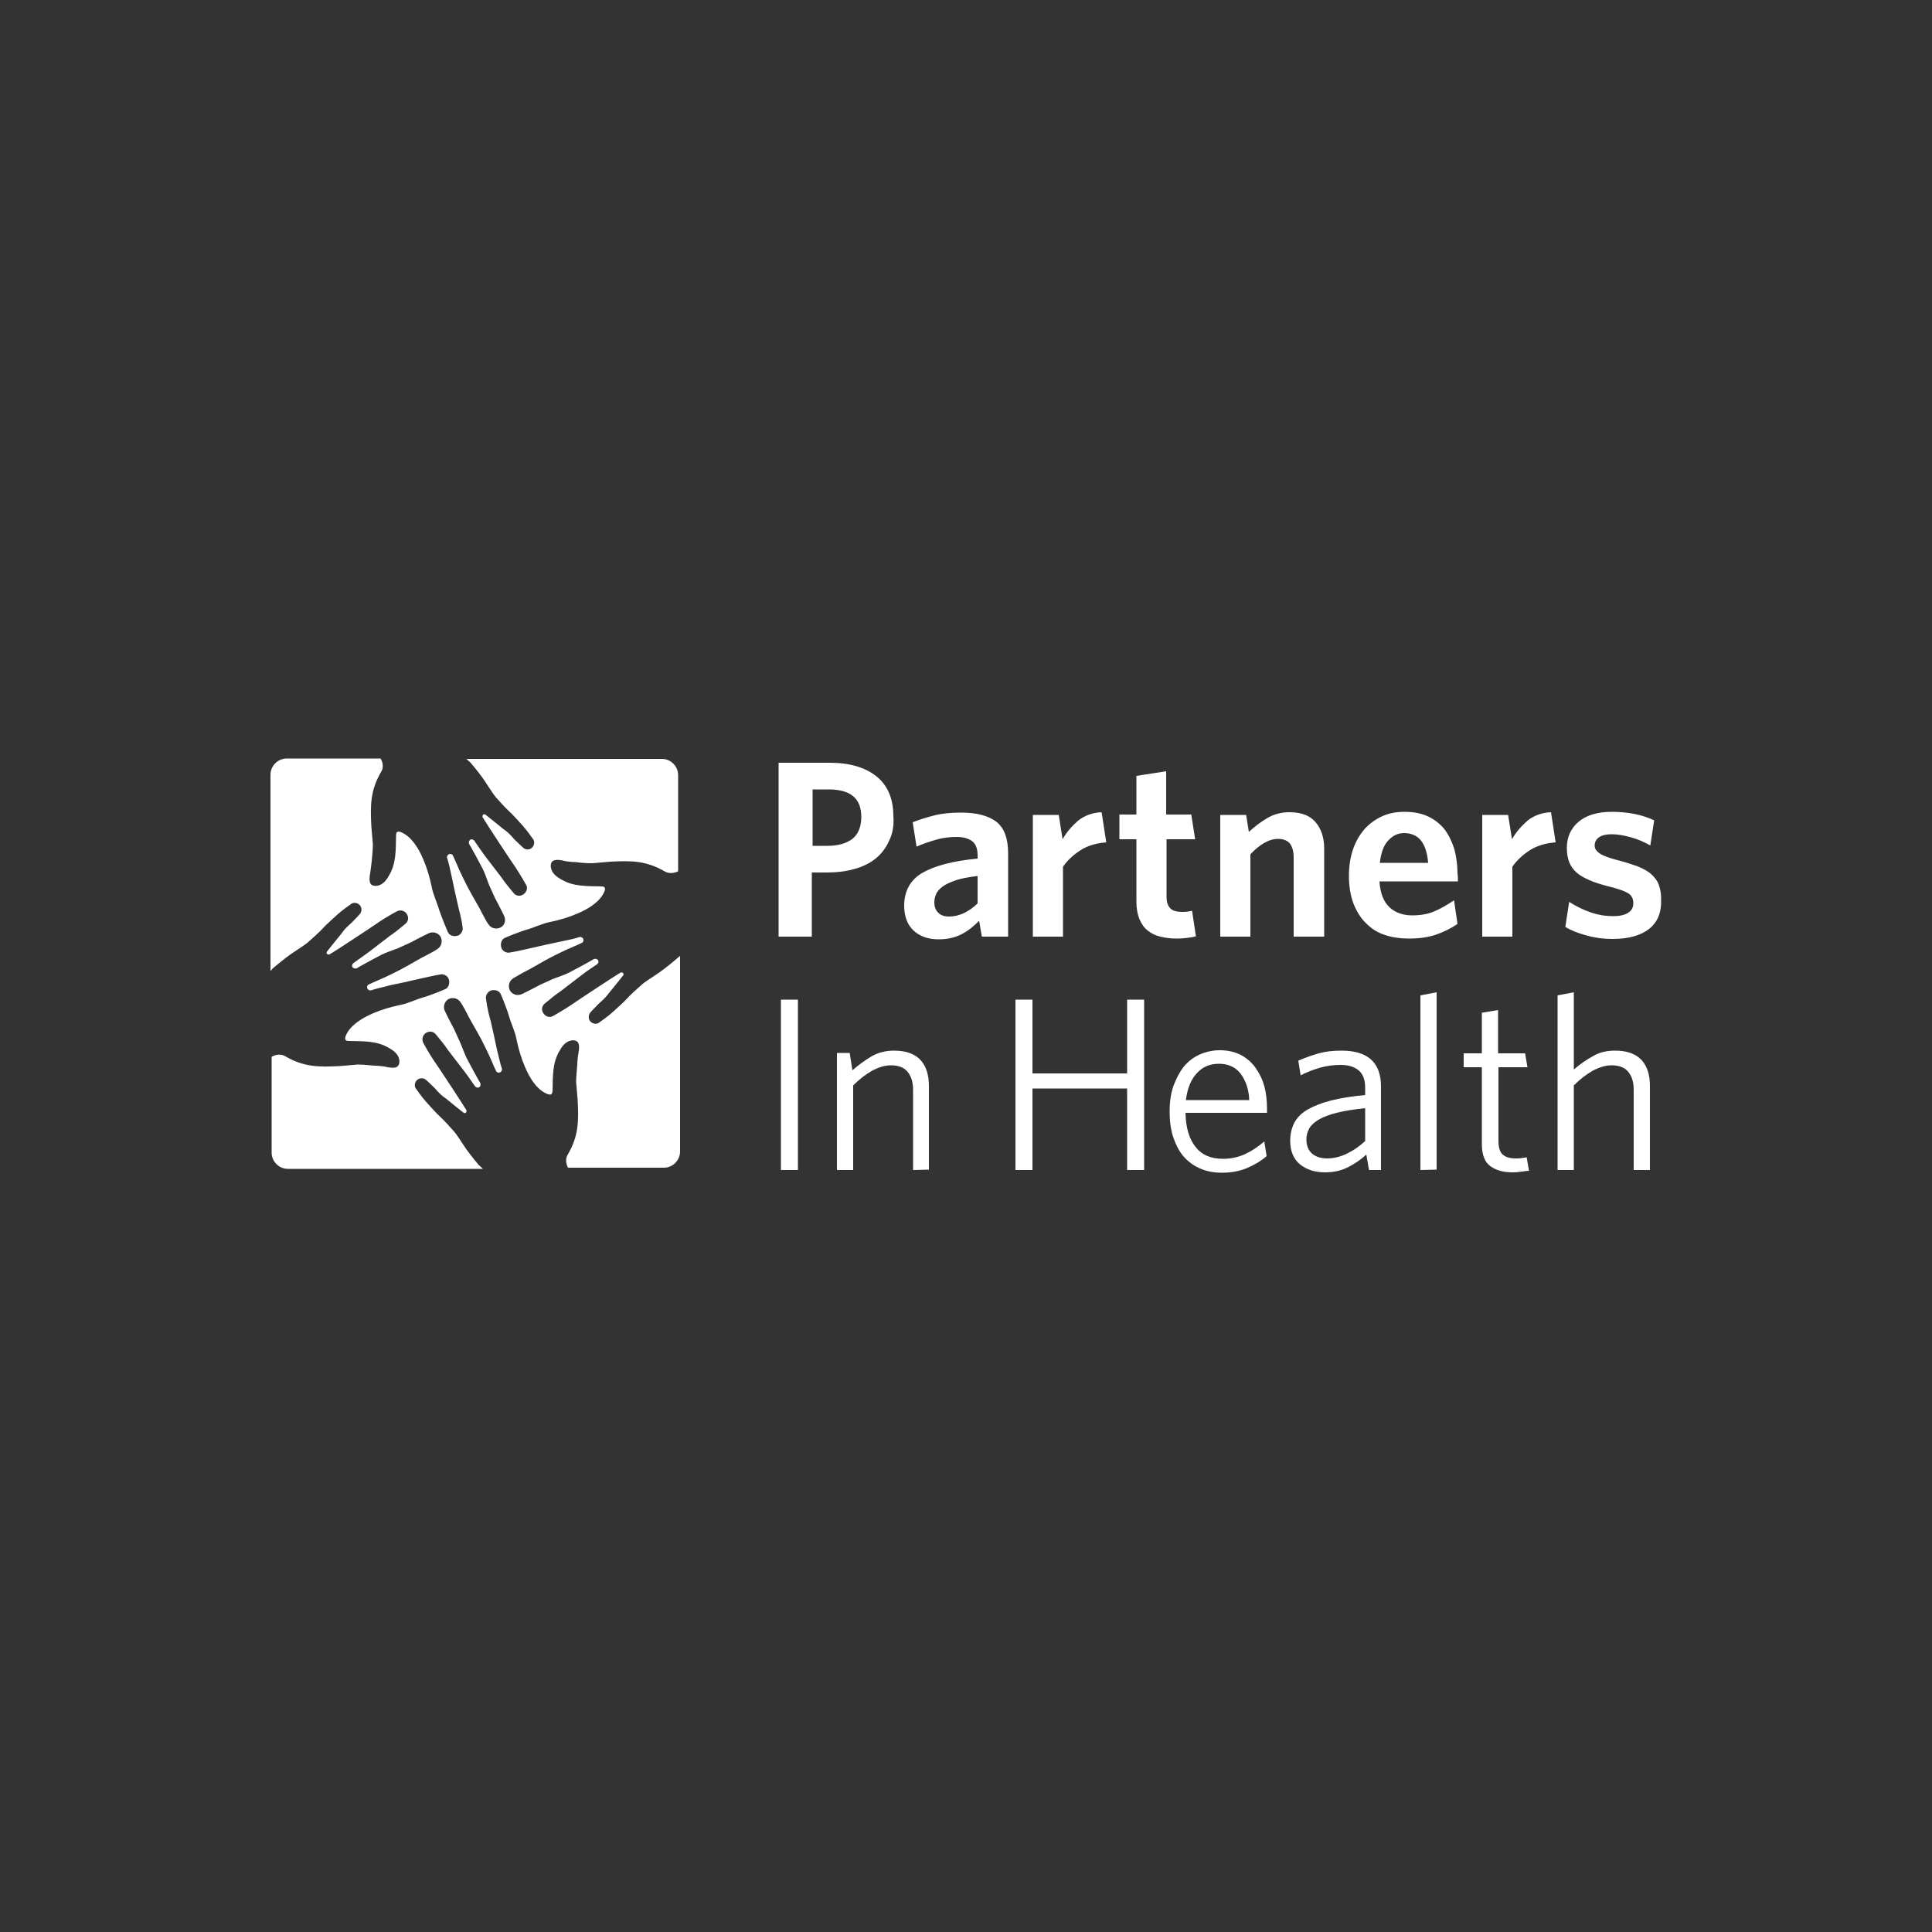
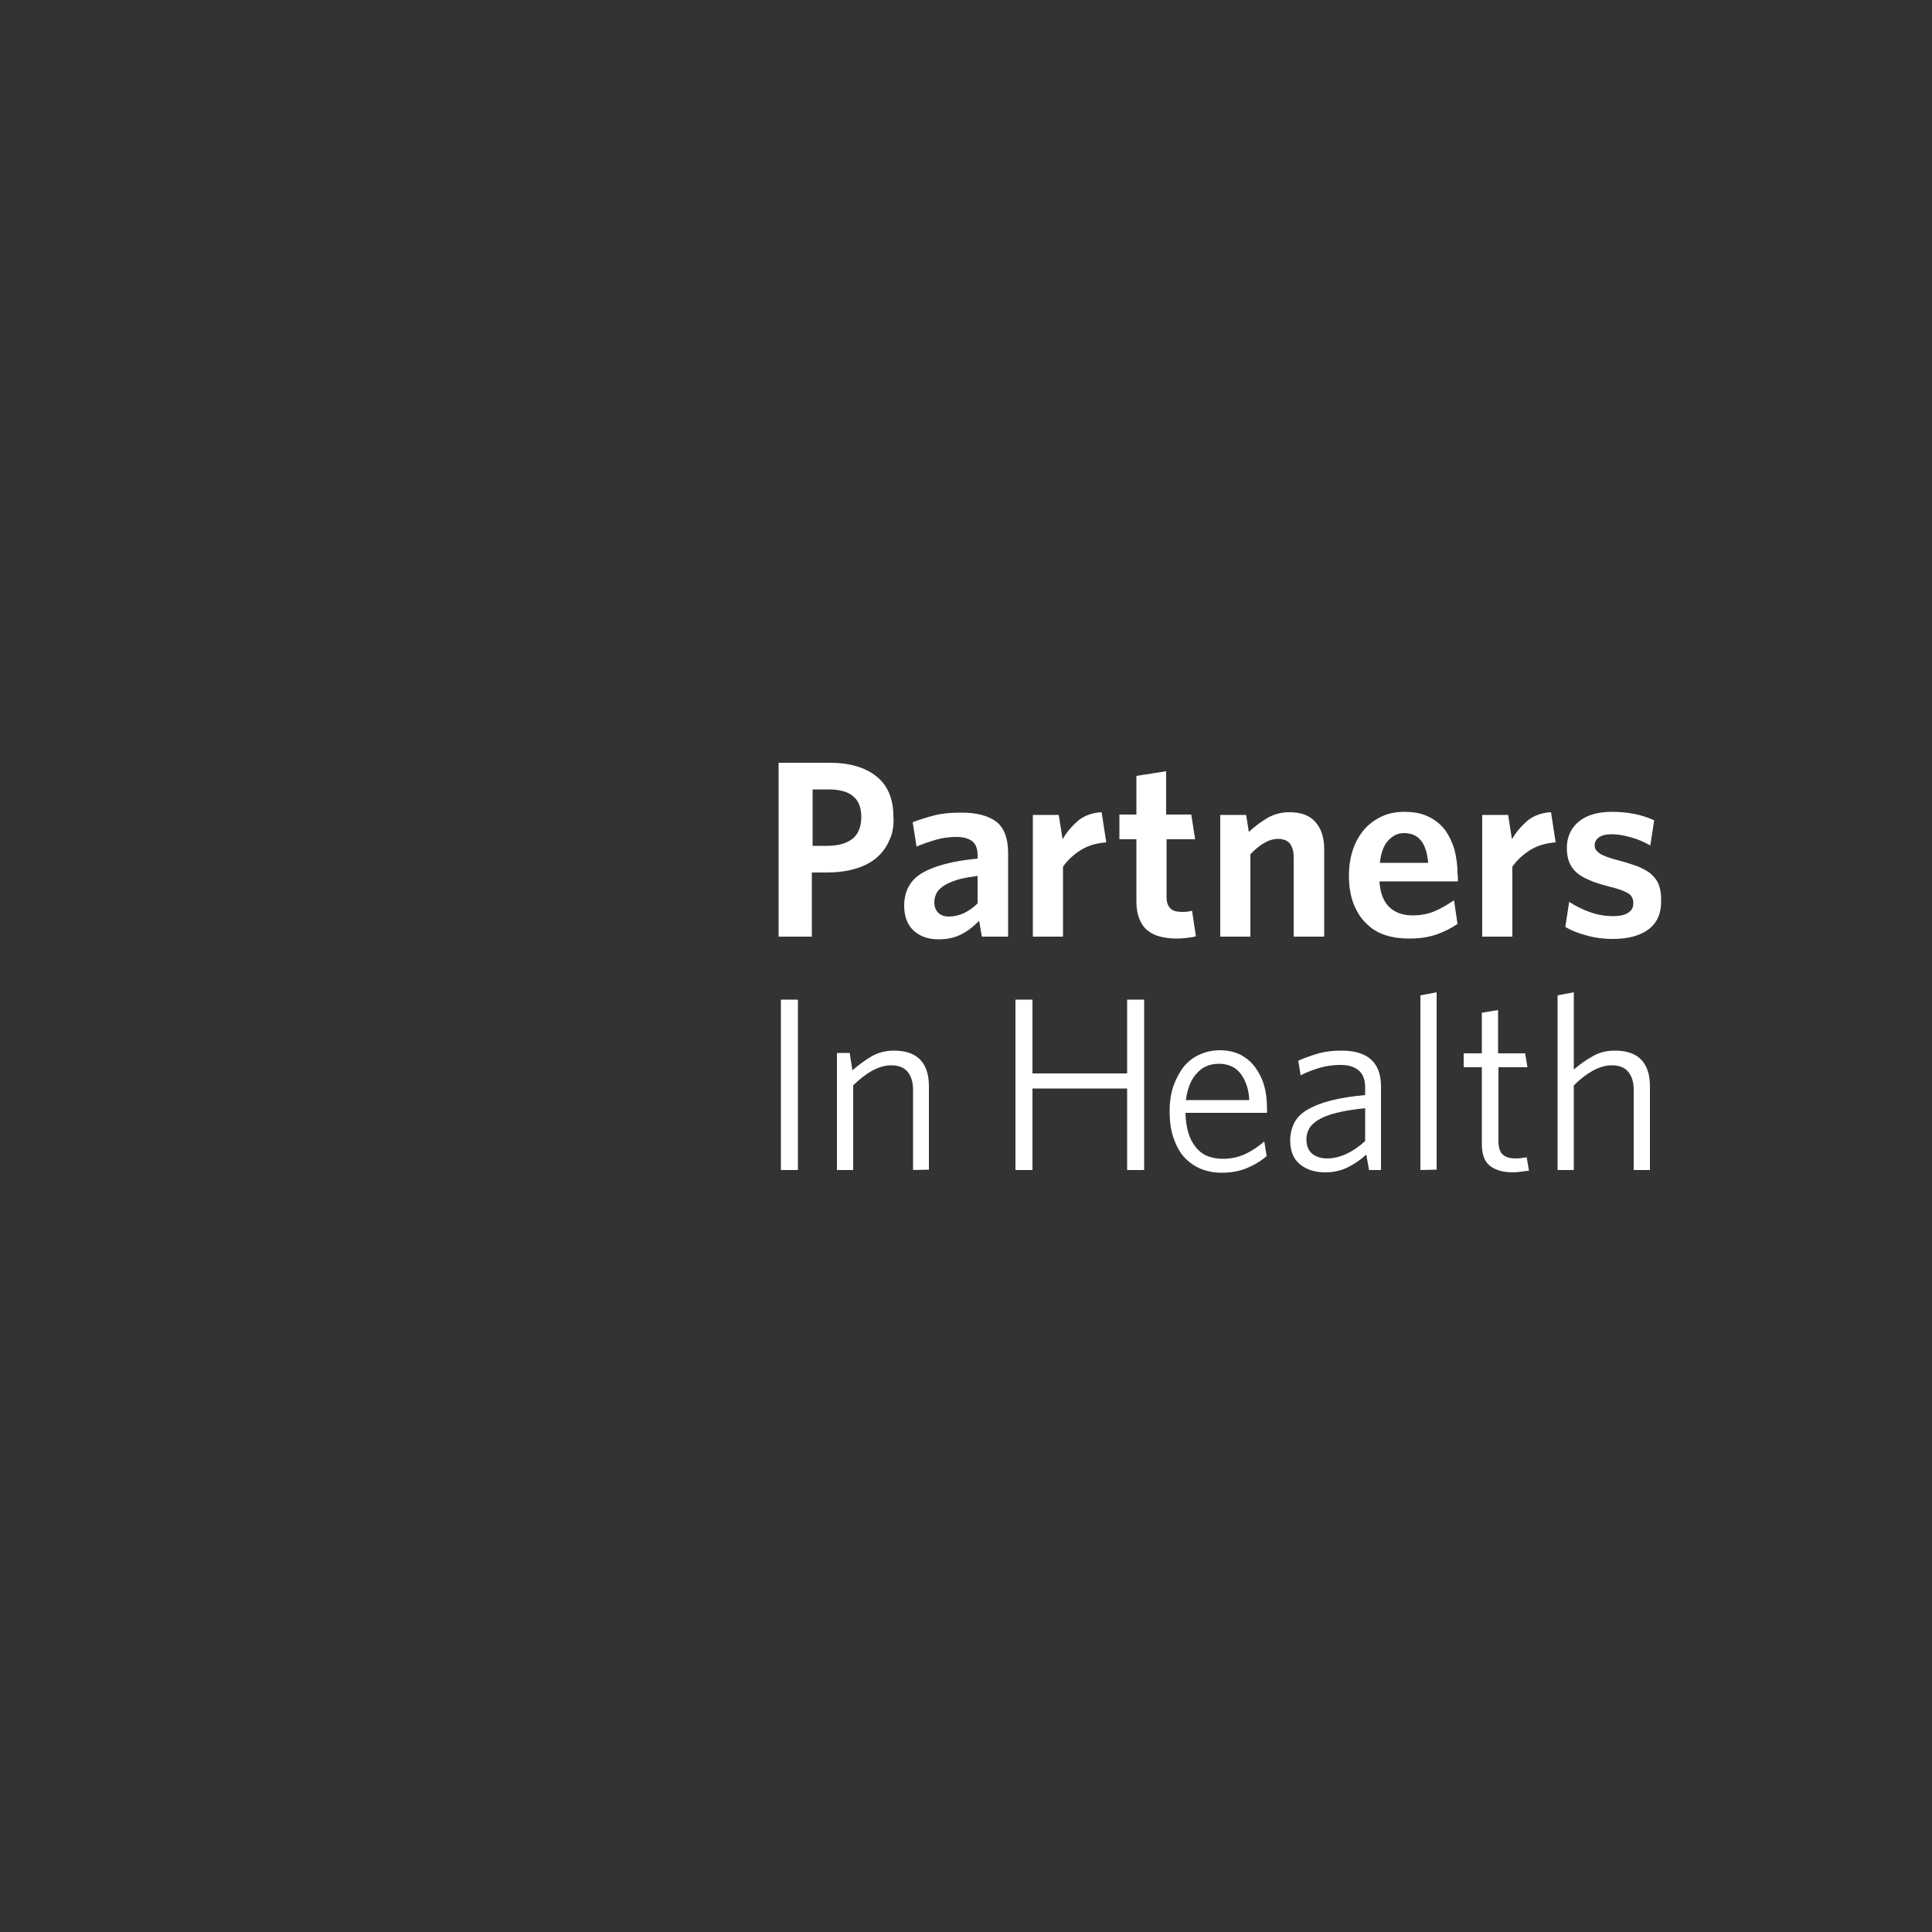
<svg xmlns="http://www.w3.org/2000/svg" version="1.1" id="Layer_1" x="0px" y="0px" viewBox="0 0 500 500" style="enable-background:new 0 0 500 500;" xml:space="preserve">
  <rect x="0" y="0" width="500" height="500" fill="#333333" stroke="none" />
  <style type="text/css">
	.st0{fill:#FFFFFF;}
</style>
  <g id="XMLID_1_">
    <g id="XMLID_2_">
-       <path id="XMLID_23_" class="st0" d="M174.8,248.4c-1.5,1.3-4.1,3.3-5.1,3.9c-1,0.7-3,1.9-3.8,2.7c-0.8,0.7-2.7,2.4-3.6,3.4    c-0.9,1-2.4,2.3-3.7,3.5s-3.5,2.7-3.5,2.7l-0.1,0.1c-0.8,0.5-1.9,0.2-2.4-0.6c-0.4-0.7-0.3-1.6,0.3-2.2c0,0,0.7-0.8,2-2.1    c1.4-1.2,2.1-2,2.7-2.8c0.7-0.8,3.7-4.6,3.7-4.6c0.1-0.1,0.1-0.4,0-0.5c-0.1-0.2-0.4-0.3-0.7-0.2c-2,1.2-11.4,7.4-13.1,8.6    c-1.2,0.8-4.4,2.7-4.7,2.8c-1,0.3-2-0.3-2.4-1.3c-0.3-0.8,0-1.6,0.6-2.1c1.8-1.5,2.8-2.3,4-3.1c1.2-0.9,4.2-3.2,5.6-4.3    c1.4-1.1,2.7-1.9,4-2.8c0.3-0.3,0.4-0.8,0.1-1.1c-0.3-0.3-0.7-0.3-1-0.2c-0.8,0.5-5.2,2.9-6.4,3.5s-2.5,1-4.3,1.7    c-1.8,0.8-3.3,1.5-3.3,1.5s-2.6,1.4-4.5,2.3c-1.1,0.6-2.5,0.3-3.2-0.8c-0.6-1.1-0.3-2.5,0.8-3.2c0.5-0.3,2.2-1.3,2.6-1.5    c1.7-0.8,5.3-3,6.9-3.8c1.5-0.8,4.4-2.2,5.4-2.6c1-0.4,2.9-1.3,2.9-1.3c0.4-0.2,0.5-0.7,0.3-1.1c-0.2-0.3-0.6-0.5-0.9-0.4    c-1.5,0.5-3.1,0.8-5,1.2s-5.7,1.2-7.3,1.6c-1.5,0.3-3.2,0.8-5.7,1.2c-0.8,0.2-1.7-0.2-2.1-0.9c-0.5-0.9-0.3-2.3,0.6-2.8    c0.3-0.2,4.3-1.8,5.8-2.2c2.1-0.6,4-1.6,6.1-2c2.4-0.5,4.8-1.2,7.1-2.2c5.9-2.5,6.8-5.4,7-5.9c0.3-1-0.3-1.1-1-1.1    c-3.6-0.1-7.2,0.1-10.4-1.9c-1.1-0.6-2.2-1.5-2.5-2.8c-0.2-0.9,0-2,1.1-2.1c0.9-0.2,1.9,0.1,2.8,0.3c0.8,0.1,1.6,0.2,2.4,0.2    c1.4,0.2,2.9,0.3,4.4,0.3c1.6-0.1,3.1-0.3,4.7-0.4c5.6-0.3,9.3-0.2,14,2.5c0,0,1.4,1,3.5,0v-24.9c0-2.3-1.9-4.2-4.2-4.2h-50.6    c0.4,0.4,0.8,0.7,1.1,1c1.3,1.5,3.3,4.1,3.9,5.1c0.7,1,1.9,3,2.6,3.8s2.4,2.7,3.4,3.6c1,0.9,2.3,2.4,3.5,3.7s2.7,3.5,2.7,3.5    l0.1,0.1c0.5,0.8,0.2,1.9-0.6,2.4c-0.7,0.4-1.6,0.3-2.2-0.4c0,0-0.8-0.7-2.1-2c-1.2-1.4-2-2.1-2.9-2.7c-0.8-0.7-4.6-3.7-4.6-3.7    c-0.1-0.1-0.4-0.1-0.5,0c-0.2,0.1-0.3,0.4-0.2,0.7c1.2,2,7.4,11.4,8.6,13.1c0.8,1.2,2.7,4.4,2.8,4.7c0.3,1-0.3,2-1.3,2.4    c-0.8,0.3-1.6,0-2.1-0.6c-1.5-1.8-2.3-2.8-3.1-4c-0.9-1.2-3.2-4.2-4.3-5.6c-1.1-1.5-1.9-2.7-2.8-4c-0.3-0.3-0.8-0.4-1.1-0.1    c-0.3,0.3-0.3,0.7-0.2,1c0.5,0.8,2.9,5.2,3.5,6.4s1,2.5,1.7,4.3c0.8,1.8,1.5,3.3,1.5,3.3s1.4,2.6,2.3,4.5c0.6,1.1,0.3,2.5-0.8,3.1    s-2.5,0.3-3.2-0.8c-0.4-0.5-1.3-2.2-1.5-2.6c-0.8-1.7-3-5.3-3.8-6.9c-0.8-1.5-2.2-4.4-2.6-5.4s-1.3-2.9-1.3-2.9    c-0.2-0.4-0.7-0.5-1.1-0.3c-0.3,0.2-0.5,0.6-0.4,0.9c0.5,1.5,0.8,3.1,1.2,4.9c0.4,1.9,1.2,5.7,1.6,7.3c0.3,1.5,0.9,3.2,1.2,5.7    c0.2,0.8-0.2,1.6-0.9,2.1c-0.9,0.5-2.3,0.3-2.8-0.6c-0.2-0.3-1.8-4.3-2.3-5.8c-0.6-2.1-1.6-4-2-6.2c-0.5-2.4-1.2-4.8-2.2-7.1    c-2.5-5.9-5.4-6.8-5.9-7c-1-0.3-1.1,0.3-1.1,1c-0.1,3.6,0.1,7.2-1.9,10.4c-0.6,1.1-1.5,2.2-2.8,2.5c-0.9,0.2-2,0-2.1-1.1    c-0.2-0.9,0.1-1.9,0.2-2.8c0.1-0.8,0.2-1.6,0.3-2.4c0.1-1.4,0.3-2.9,0.3-4.4c-0.1-1.6-0.3-3.1-0.4-4.7c-0.3-5.6-0.2-9.3,2.5-14    c0,0,1.1-1.4-0.1-3.5H74.2c-2.3,0-4.2,1.9-4.2,4.2v50.8c0.4-0.5,0.8-0.9,1.1-1.1c1.5-1.3,4.1-3.3,5.1-3.9c1-0.7,3-1.9,3.8-2.7    c0.8-0.7,2.7-2.4,3.6-3.4s2.4-2.3,3.7-3.5c1.3-1.2,3.5-2.7,3.5-2.7l0.1-0.1c0.8-0.5,1.9-0.2,2.4,0.6c0.4,0.7,0.3,1.6-0.3,2.2    c0,0-0.7,0.8-2,2.1c-1.4,1.2-2.1,2-2.7,2.9c-0.7,0.8-3.7,4.6-3.7,4.6c-0.1,0.1-0.1,0.4,0,0.5c0.1,0.2,0.4,0.3,0.7,0.2    c2-1.2,11.4-7.4,13.1-8.6c1.2-0.8,4.4-2.7,4.7-2.7c1-0.3,2.1,0.3,2.4,1.3c0.3,0.8,0,1.6-0.6,2.1c-1.8,1.5-2.8,2.3-4,3.1    c-1.2,0.9-4.2,3.2-5.6,4.3c-1.5,1.1-2.7,1.9-3.9,2.8c-0.3,0.3-0.4,0.8-0.1,1.1s0.7,0.3,1,0.2c0.8-0.5,5.2-2.9,6.4-3.5    c1.2-0.6,2.5-1,4.3-1.7c1.8-0.8,3.3-1.5,3.3-1.5s2.6-1.4,4.5-2.3c1.1-0.6,2.5-0.3,3.2,0.8c0.6,1.1,0.3,2.5-0.8,3.2    c-0.5,0.4-2.2,1.3-2.6,1.5c-1.7,0.8-5.3,3-6.9,3.8c-1.5,0.8-4.4,2.2-5.4,2.6c-1,0.4-2.9,1.3-2.9,1.3c-0.4,0.2-0.5,0.7-0.3,1.1    c0.2,0.3,0.6,0.5,0.9,0.4c1.5-0.5,3.1-0.8,4.9-1.3c1.9-0.4,5.7-1.2,7.3-1.6c1.5-0.3,3.3-0.8,5.7-1.2c0.8-0.2,1.7,0.2,2.1,0.9    c0.5,0.9,0.3,2.3-0.6,2.8c-0.3,0.2-4.3,1.8-5.8,2.2c-2.1,0.6-4,1.6-6.1,2c-2.4,0.5-4.8,1.2-7.1,2.2c-5.9,2.6-6.8,5.4-7,6    c-0.3,1,0.3,1.1,1,1.1c3.6,0.1,7.2-0.1,10.4,1.9c1.1,0.6,2.2,1.5,2.5,2.8c0.2,0.9,0,2-1.1,2.2c-0.9,0.1-1.9-0.1-2.8-0.3    c-0.8-0.1-1.6-0.2-2.4-0.2c-1.4-0.1-2.9-0.3-4.4-0.3c-1.6,0.1-3.1,0.3-4.7,0.4c-5.6,0.3-9.3,0.2-14-2.5c0,0-1.5-1.1-3.6,0.1v24.8    c0,2.3,1.9,4.2,4.2,4.2H125c-0.4-0.4-0.8-0.7-1.1-1c-1.3-1.5-3.3-4.1-3.9-5.1c-0.7-1-1.9-3-2.7-3.8c-0.7-0.8-2.4-2.7-3.4-3.6    s-2.3-2.4-3.5-3.7c-1.2-1.3-2.7-3.5-2.7-3.5l-0.1-0.1c-0.5-0.8-0.2-1.9,0.6-2.4c0.7-0.4,1.6-0.3,2.2,0.3c0,0,0.8,0.7,2.1,2    c1.2,1.4,2,2.1,2.9,2.7c0.8,0.7,4.6,3.7,4.6,3.7c0.1,0.1,0.4,0.1,0.5,0c0.2-0.1,0.3-0.4,0.2-0.7c-1.2-2-7.4-11.4-8.6-13.1    c-0.8-1.2-2.7-4.4-2.7-4.7c-0.3-1,0.3-2.1,1.3-2.4c0.8-0.3,1.6,0,2.1,0.6c1.5,1.8,2.3,2.8,3.1,4c0.9,1.2,3.2,4.2,4.3,5.6    c1.1,1.4,1.9,2.7,2.8,3.9c0.3,0.3,0.8,0.4,1.1,0.1c0.3-0.2,0.3-0.7,0.2-1c-0.5-0.8-2.9-5.2-3.5-6.4c-0.6-1.2-1-2.5-1.8-4.3    s-1.5-3.3-1.5-3.3s-1.4-2.6-2.3-4.5c-0.6-1.1-0.3-2.5,0.8-3.2c1.1-0.6,2.5-0.3,3.2,0.8c0.4,0.5,1.3,2.2,1.5,2.6    c0.8,1.7,3,5.3,3.8,6.9c0.8,1.5,2.2,4.4,2.6,5.4s1.3,2.9,1.3,2.9c0.2,0.4,0.7,0.5,1.1,0.3c0.3-0.2,0.5-0.6,0.4-0.9    c-0.5-1.5-0.8-3.1-1.3-5c-0.4-1.9-1.2-5.7-1.6-7.3c-0.4-1.5-0.9-3.2-1.2-5.7c-0.2-0.8,0.2-1.6,0.9-2.1c0.9-0.5,2.3-0.3,2.8,0.6    c0.2,0.3,1.8,4.3,2.2,5.8c0.6,2.1,1.6,4,2,6.2c0.5,2.4,1.2,4.8,2.2,7.1c2.5,5.9,5.4,6.8,6,7c1,0.3,1-0.3,1.1-1    c0.1-3.6-0.1-7.2,1.9-10.4c0.6-1.1,1.5-2.2,2.8-2.5c0.9-0.2,2,0,2.1,1.1c0.2,0.9-0.1,1.9-0.2,2.8c-0.1,0.8-0.2,1.6-0.2,2.4    c-0.1,1.4-0.3,2.9-0.3,4.4c0.1,1.6,0.3,3.1,0.4,4.7c0.3,5.6,0.2,9.3-2.5,14c0,0-1.1,1.4,0,3.5h24.8c2.3,0,4.2-1.9,4.2-4.2v-50.6    C175.4,247.8,175.1,248.2,174.8,248.4" />
-     </g>
+       </g>
    <path class="st0" d="M230.1,217.6c-0.8,1.8-2,3.4-3.5,4.6c-1.5,1.2-3.3,2.1-5.5,2.7c-2.1,0.6-4.5,0.9-7.1,0.9h-3.9v16.6h-8.6v-45   h13.2c5.2,0,9.2,1.2,12.1,3.5c2.9,2.3,4.4,5.8,4.4,10.3C231.4,213.6,231,215.8,230.1,217.6z M214.4,204.3h-4.1v14.6h3.8   c2.8,0,4.9-0.6,6.5-1.8c1.5-1.2,2.3-3.1,2.3-5.7C222.9,206.6,220.1,204.3,214.4,204.3z M254.1,242.4l-0.7-4.1   c-1.3,1.3-2.7,2.5-4.4,3.4s-3.7,1.4-6.1,1.4c-2.7,0-4.9-0.8-6.5-2.3s-2.4-3.7-2.4-6.4c0-3.8,1.6-6.7,4.7-8.5   c3.1-1.8,7.9-3.1,14.3-3.7v-0.9c0-1.7-0.5-2.9-1.4-3.6c-0.9-0.7-2.3-1.1-4-1.1c-1.8,0-3.6,0.2-5.3,0.7s-3.5,1.1-5.1,1.8l-1-6.3   c1.8-0.7,3.7-1.3,5.7-1.8s4.3-0.7,6.8-0.7c4.1,0,7.1,0.8,9.2,2.4c2,1.6,3,4.3,3,8.1v21.6L254.1,242.4L254.1,242.4z M253,226.7   c-2.3,0.3-4.1,0.6-5.6,1.1c-1.4,0.5-2.6,1-3.4,1.6c-0.8,0.6-1.4,1.2-1.7,1.9s-0.5,1.4-0.5,2.2c0,1.1,0.3,2,1,2.7s1.6,1,2.8,1   c1.3,0,2.6-0.3,3.9-0.9c1.2-0.6,2.4-1.4,3.5-2.5V226.7L253,226.7z M279.7,220c-1.9,1.2-3.4,2.6-4.6,4.3v18.1h-7.8v-31.5h6.7l1,6.3   c1-1.8,2.4-3.4,4-4.8c1.6-1.3,3.7-2.1,6.1-2.2l1.2,7.8C283.8,218.2,281.6,218.8,279.7,220z M307.4,242.7c-0.8,0.1-1.7,0.2-2.9,0.2   c-1.6,0-3-0.2-4.2-0.5c-1.3-0.3-2.3-0.8-3.3-1.6c-0.9-0.7-1.6-1.7-2.1-2.9s-0.8-2.7-0.8-4.5v-16.2h-4.4v-6.4h4.4v-10l7.7-1.2v11.2   h6.5l1,6.4h-7.4v14.9c0,1.3,0.3,2.2,0.9,2.9s1.7,1,3.2,1c1,0,1.8-0.1,2.5-0.3l1,6.6C308.9,242.5,308.2,242.6,307.4,242.7z    M334.8,242.4v-20.6c0-1.4-0.3-2.5-0.9-3.4c-0.6-0.8-1.7-1.3-3.1-1.3c-1.3,0-2.5,0.4-3.7,1.1c-1.2,0.7-2.4,1.7-3.5,2.9v21.3h-7.8   v-31.5h6.7l0.7,4.4c1.5-1.4,3.1-2.6,4.8-3.6c1.7-1,3.6-1.5,5.7-1.5c3,0,5.2,0.8,6.7,2.5s2.3,4,2.3,7v22.7L334.8,242.4L334.8,242.4z    M377.3,227.3c0,0.3,0,0.6,0,0.8H357c0.2,3.1,1.1,5.3,2.6,6.7s3.5,2.1,5.9,2.1c2,0,3.9-0.3,5.6-1s3.4-1.7,5.2-2.9l0.9,6.1   c-1.7,1.2-3.6,2.1-5.6,2.8c-2.1,0.7-4.4,1-7,1c-2.2,0-4.3-0.3-6.1-0.9c-1.9-0.6-3.5-1.6-4.9-3c-1.4-1.3-2.5-3.1-3.3-5.1   c-0.8-2.1-1.2-4.5-1.2-7.3c0-2.6,0.4-4.9,1.1-6.9s1.7-3.7,3-5.2c1.3-1.4,2.8-2.5,4.6-3.3c1.8-0.8,3.7-1.1,5.7-1.1   c2.4,0,4.4,0.4,6.1,1.2s3.2,2,4.3,3.4c1.1,1.5,1.9,3.2,2.5,5.1c0.5,2,0.8,4,0.8,6.3C377.3,226.6,377.3,227,377.3,227.3z    M367.8,217.6c-1-1.3-2.5-2-4.4-2c-1.6,0-2.9,0.6-4.1,1.9c-1.2,1.2-1.9,3.2-2.2,5.8h12.5C369.4,220.8,368.8,218.9,367.8,217.6z    M396,220c-1.9,1.2-3.4,2.6-4.6,4.3v18.1h-7.8v-31.5h6.7l1,6.3c1-1.8,2.4-3.4,4-4.8c1.6-1.3,3.7-2.1,6.1-2.2l1.2,7.8   C400.1,218.2,397.9,218.8,396,220z M426.8,240.4c-2.2,1.7-5.3,2.6-9.5,2.6c-2.3,0-4.6-0.3-6.7-0.9c-2.2-0.6-4-1.3-5.5-2.2l1-6.5   c1.7,1.1,3.5,2,5.5,2.7s4,1,5.9,1c1.7,0,3-0.3,3.9-0.9c0.9-0.6,1.3-1.4,1.3-2.4c0-0.6-0.1-1.1-0.3-1.5c-0.2-0.4-0.5-0.8-1-1.1   s-1.1-0.6-2-0.9c-0.8-0.3-1.9-0.6-3.1-0.9c-1.9-0.5-3.6-1-4.9-1.6c-1.4-0.6-2.5-1.2-3.4-2s-1.5-1.7-1.9-2.7s-0.6-2.3-0.6-3.7   c0-2.7,1-5,3-6.7s4.9-2.6,8.6-2.6c4.1,0,7.8,0.7,11,2.2l-1,6.5c-1.6-0.9-3.2-1.6-5-2.1s-3.4-0.8-5-0.8c-1.5,0-2.6,0.3-3.3,0.8   c-0.7,0.5-1.1,1.2-1.1,2.1c0,0.4,0.1,0.8,0.3,1.1c0.2,0.3,0.5,0.6,0.9,0.9c0.4,0.3,1,0.6,1.8,0.9c0.8,0.3,1.7,0.6,2.9,0.9   c2,0.5,3.8,1.1,5.2,1.6c1.4,0.6,2.6,1.2,3.5,2s1.6,1.7,2,2.8s0.6,2.3,0.6,3.8C430,236.3,428.9,238.7,426.8,240.4z M202.1,302.8   v-44.1h4.4v44.1H202.1L202.1,302.8z M236.3,302.8V282c0-2-0.5-3.5-1.4-4.6s-2.3-1.7-4.3-1.7c-1.6,0-3.2,0.5-4.9,1.4   c-1.6,0.9-3.3,2.2-4.9,3.8v21.9h-4.2v-30.3h3.3l0.7,4.5c1.7-1.5,3.4-2.7,5.1-3.7c1.8-1,3.7-1.4,5.7-1.4c3,0,5.3,0.8,6.8,2.4   s2.2,3.9,2.2,6.8v21.6L236.3,302.8L236.3,302.8z M291.7,302.8v-21.1h-24.5v21.1h-4.4v-44.1h4.4v19.1h24.5v-19.1h4.4v44.1H291.7   L291.7,302.8z M327.8,288h-21c0.1,3.8,0.9,6.7,2.6,8.8c1.6,2.1,4,3.1,7.1,3.1c2,0,3.9-0.4,5.7-1.2c1.7-0.8,3.4-1.9,5-3.3l0.6,3.8   c-1.5,1.3-3.2,2.3-5.1,3.1c-1.9,0.8-4.1,1.2-6.4,1.2c-2,0-3.8-0.3-5.5-1s-3.1-1.7-4.3-3c-1.2-1.3-2.1-3-2.8-5c-0.7-2-1-4.3-1-6.9   c0-2.4,0.3-4.6,1-6.6c0.7-1.9,1.6-3.6,2.7-5c1.2-1.4,2.5-2.4,4.1-3.1s3.3-1.1,5.2-1.1c2,0,3.8,0.4,5.4,1.2c1.5,0.8,2.8,1.9,3.8,3.3   s1.8,3,2.3,4.8s0.7,3.8,0.7,5.9v1H327.8z M321.1,277.9c-1.3-1.7-3.2-2.6-5.6-2.6s-4.3,0.8-5.8,2.5c-1.5,1.6-2.4,3.9-2.8,6.9h16.4   C323.2,281.9,322.4,279.7,321.1,277.9z M354.3,302.8l-0.7-4c-1.4,1.3-3,2.4-4.8,3.3s-3.7,1.3-5.9,1.3c-2.6,0-4.8-0.7-6.5-2.1   s-2.5-3.5-2.5-6.1c0-1.8,0.4-3.3,1.1-4.7c0.7-1.3,1.9-2.5,3.5-3.4s3.6-1.7,6-2.3c2.4-0.6,5.4-1.1,8.8-1.4v-2c0-2-0.6-3.5-1.7-4.4   s-2.6-1.4-4.6-1.4c-1.8,0-3.5,0.2-5.3,0.7c-1.7,0.5-3.4,1.1-5.1,2l-0.6-3.8c1.8-0.8,3.6-1.4,5.3-1.9c1.8-0.5,3.7-0.7,5.9-0.7   c6.8,0,10.2,3.1,10.2,9.3v21.6H354.3L354.3,302.8z M353.3,286.8c-3,0.3-5.4,0.7-7.4,1.2s-3.5,1.1-4.7,1.8c-1.1,0.7-2,1.5-2.4,2.3   c-0.5,0.9-0.7,1.8-0.7,2.8c0,1.6,0.5,2.8,1.5,3.7c1,0.8,2.3,1.2,3.9,1.2s3.3-0.4,5-1.2c1.7-0.8,3.3-1.9,4.8-3.3L353.3,286.8   L353.3,286.8z M367.6,302.8v-45.2l4.2-0.8v45.9L367.6,302.8L367.6,302.8z M393.9,303.2c-0.7,0.1-1.5,0.2-2.4,0.2   c-2.4,0-4.3-0.5-5.8-1.6s-2.2-3-2.2-5.8v-19.8h-4.7v-3.6h4.7v-10.5l4.2-0.7v11.2h7l0.6,3.6h-7.5v19.1c0,1.5,0.3,2.7,1,3.4   c0.7,0.7,1.8,1.1,3.5,1.1c0.5,0,1,0,1.5-0.1s1-0.1,1.3-0.2l0.6,3.5C395.2,303,394.6,303.1,393.9,303.2z M422.8,302.8V282   c0-2-0.5-3.5-1.4-4.6s-2.3-1.7-4.3-1.7c-1.6,0-3.2,0.5-4.9,1.4c-1.6,0.9-3.3,2.2-4.9,3.8v21.9h-4.2v-45.2l4.2-0.8v20   c1.6-1.4,3.2-2.5,5-3.5c1.7-1,3.6-1.4,5.7-1.4c3,0,5.3,0.8,6.8,2.4s2.2,3.9,2.2,6.8v21.7L422.8,302.8L422.8,302.8z" />
  </g>
</svg>